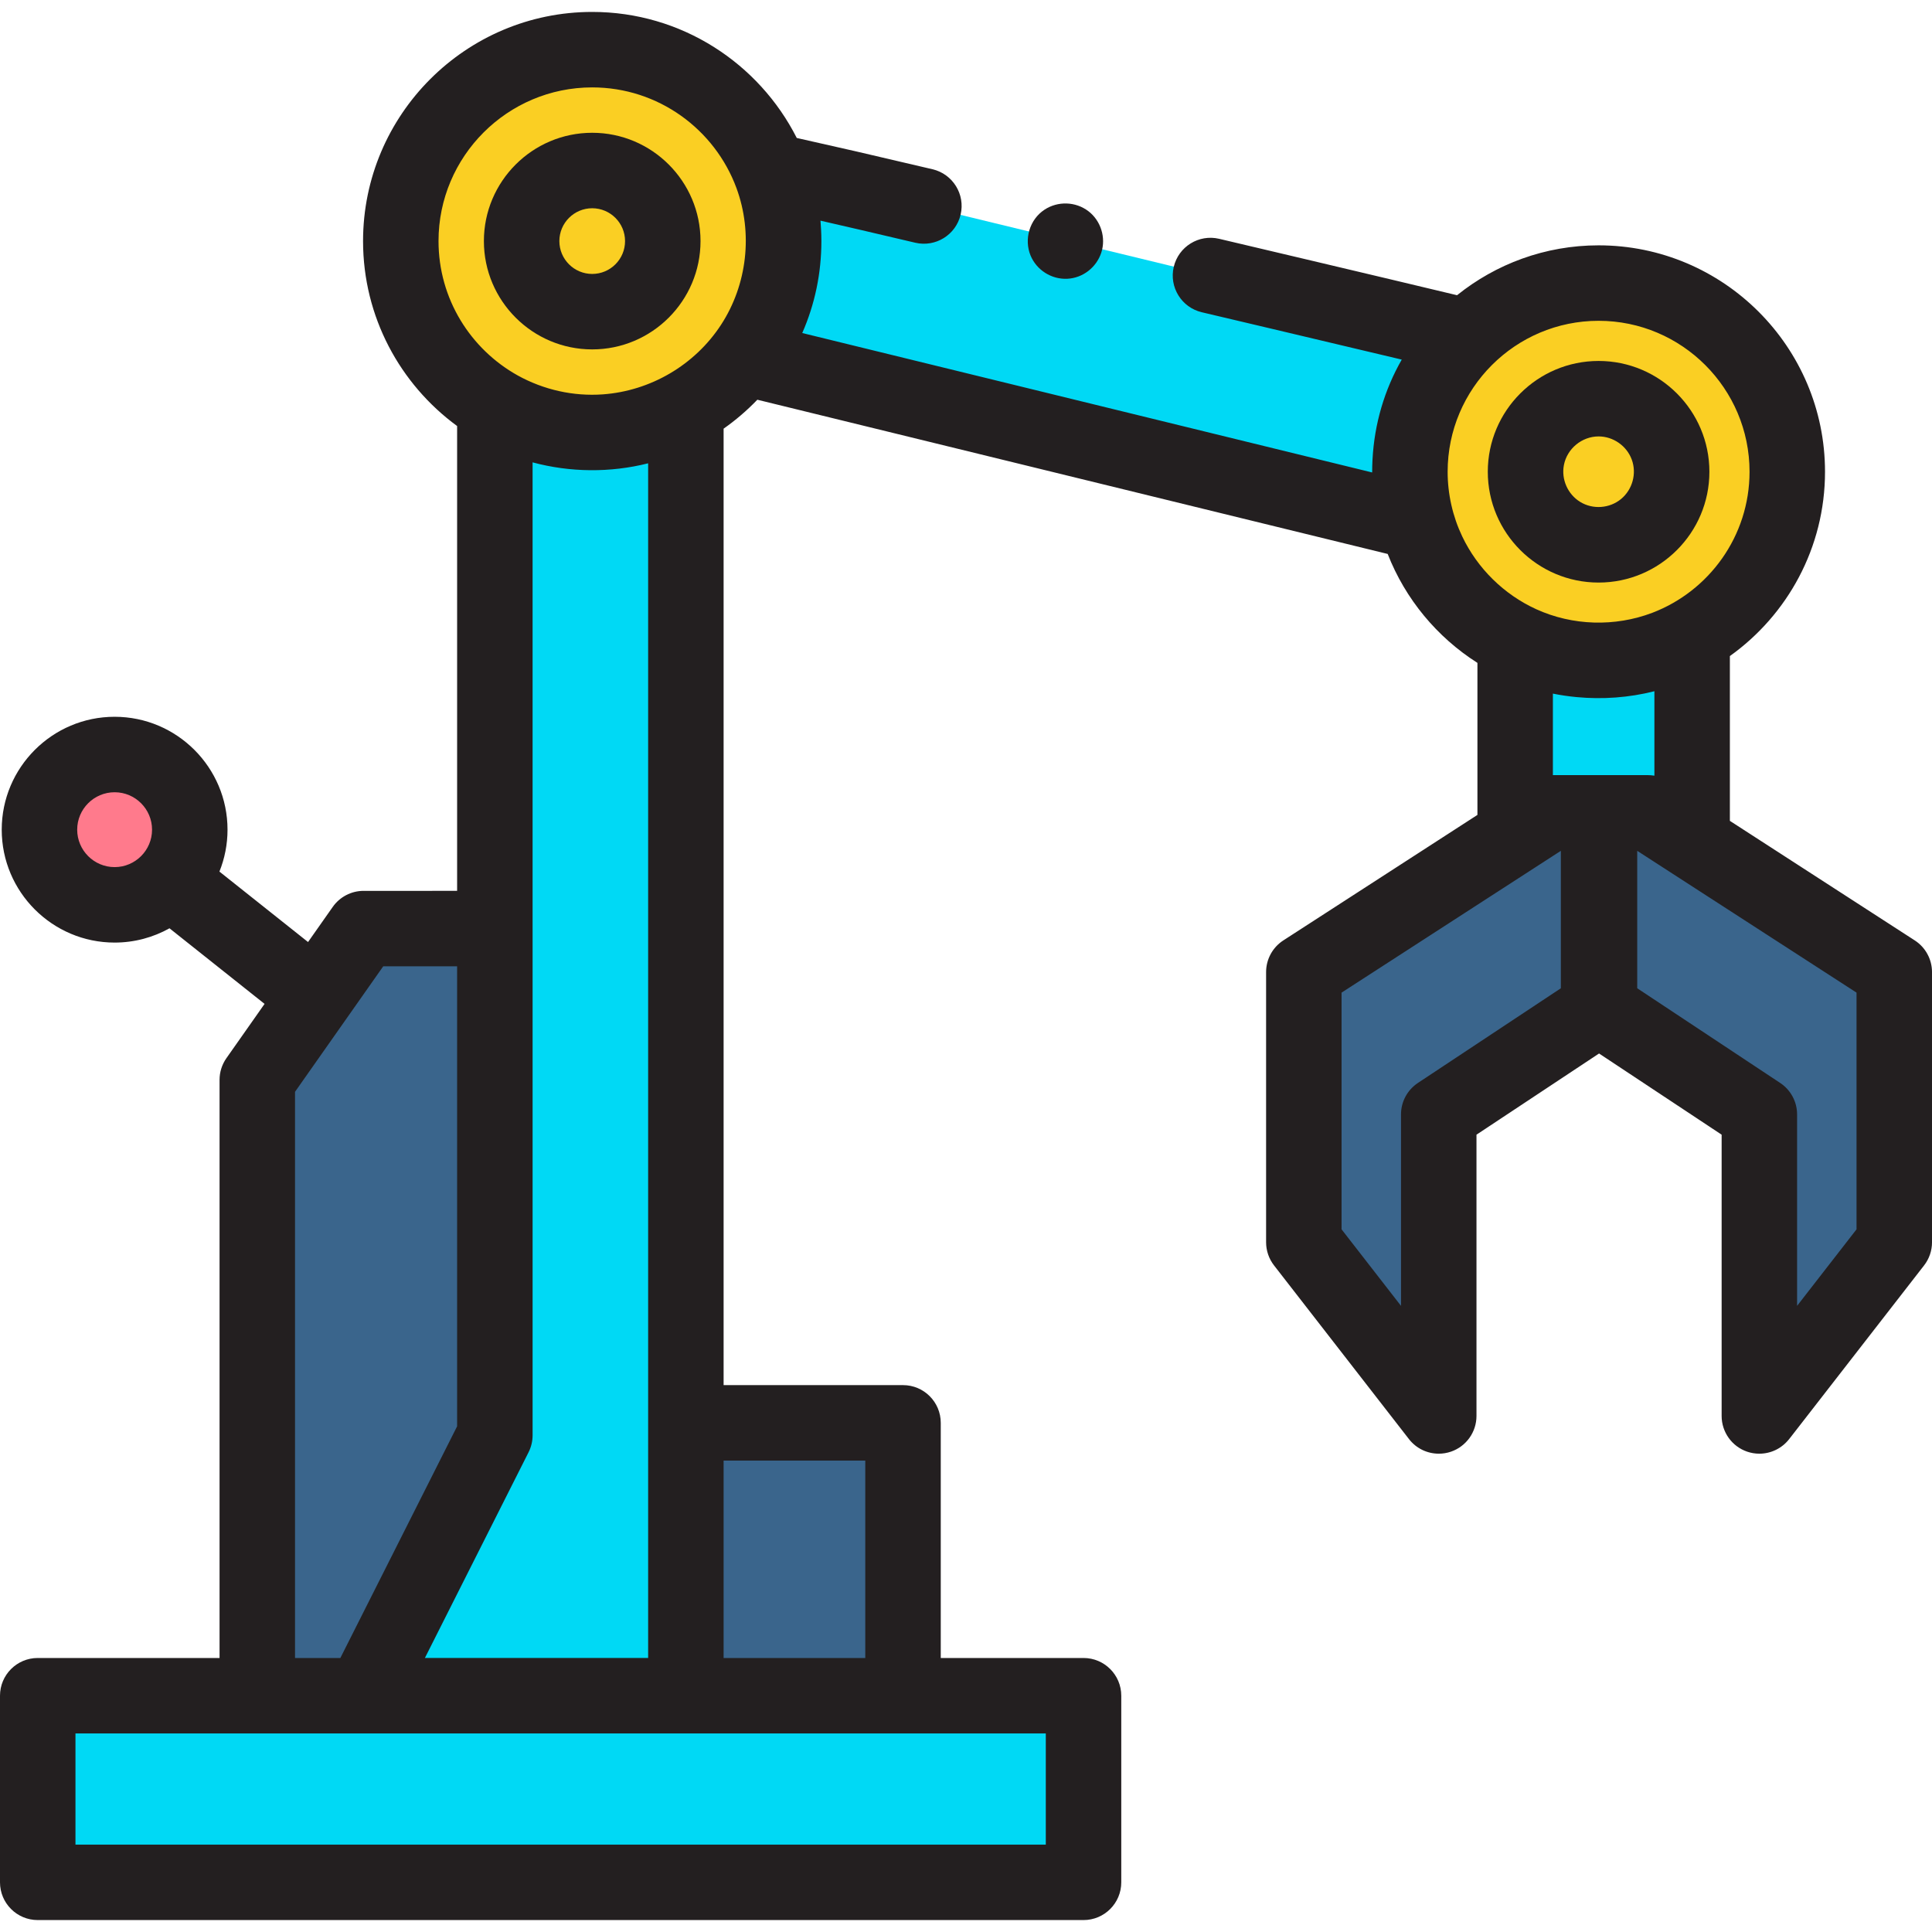
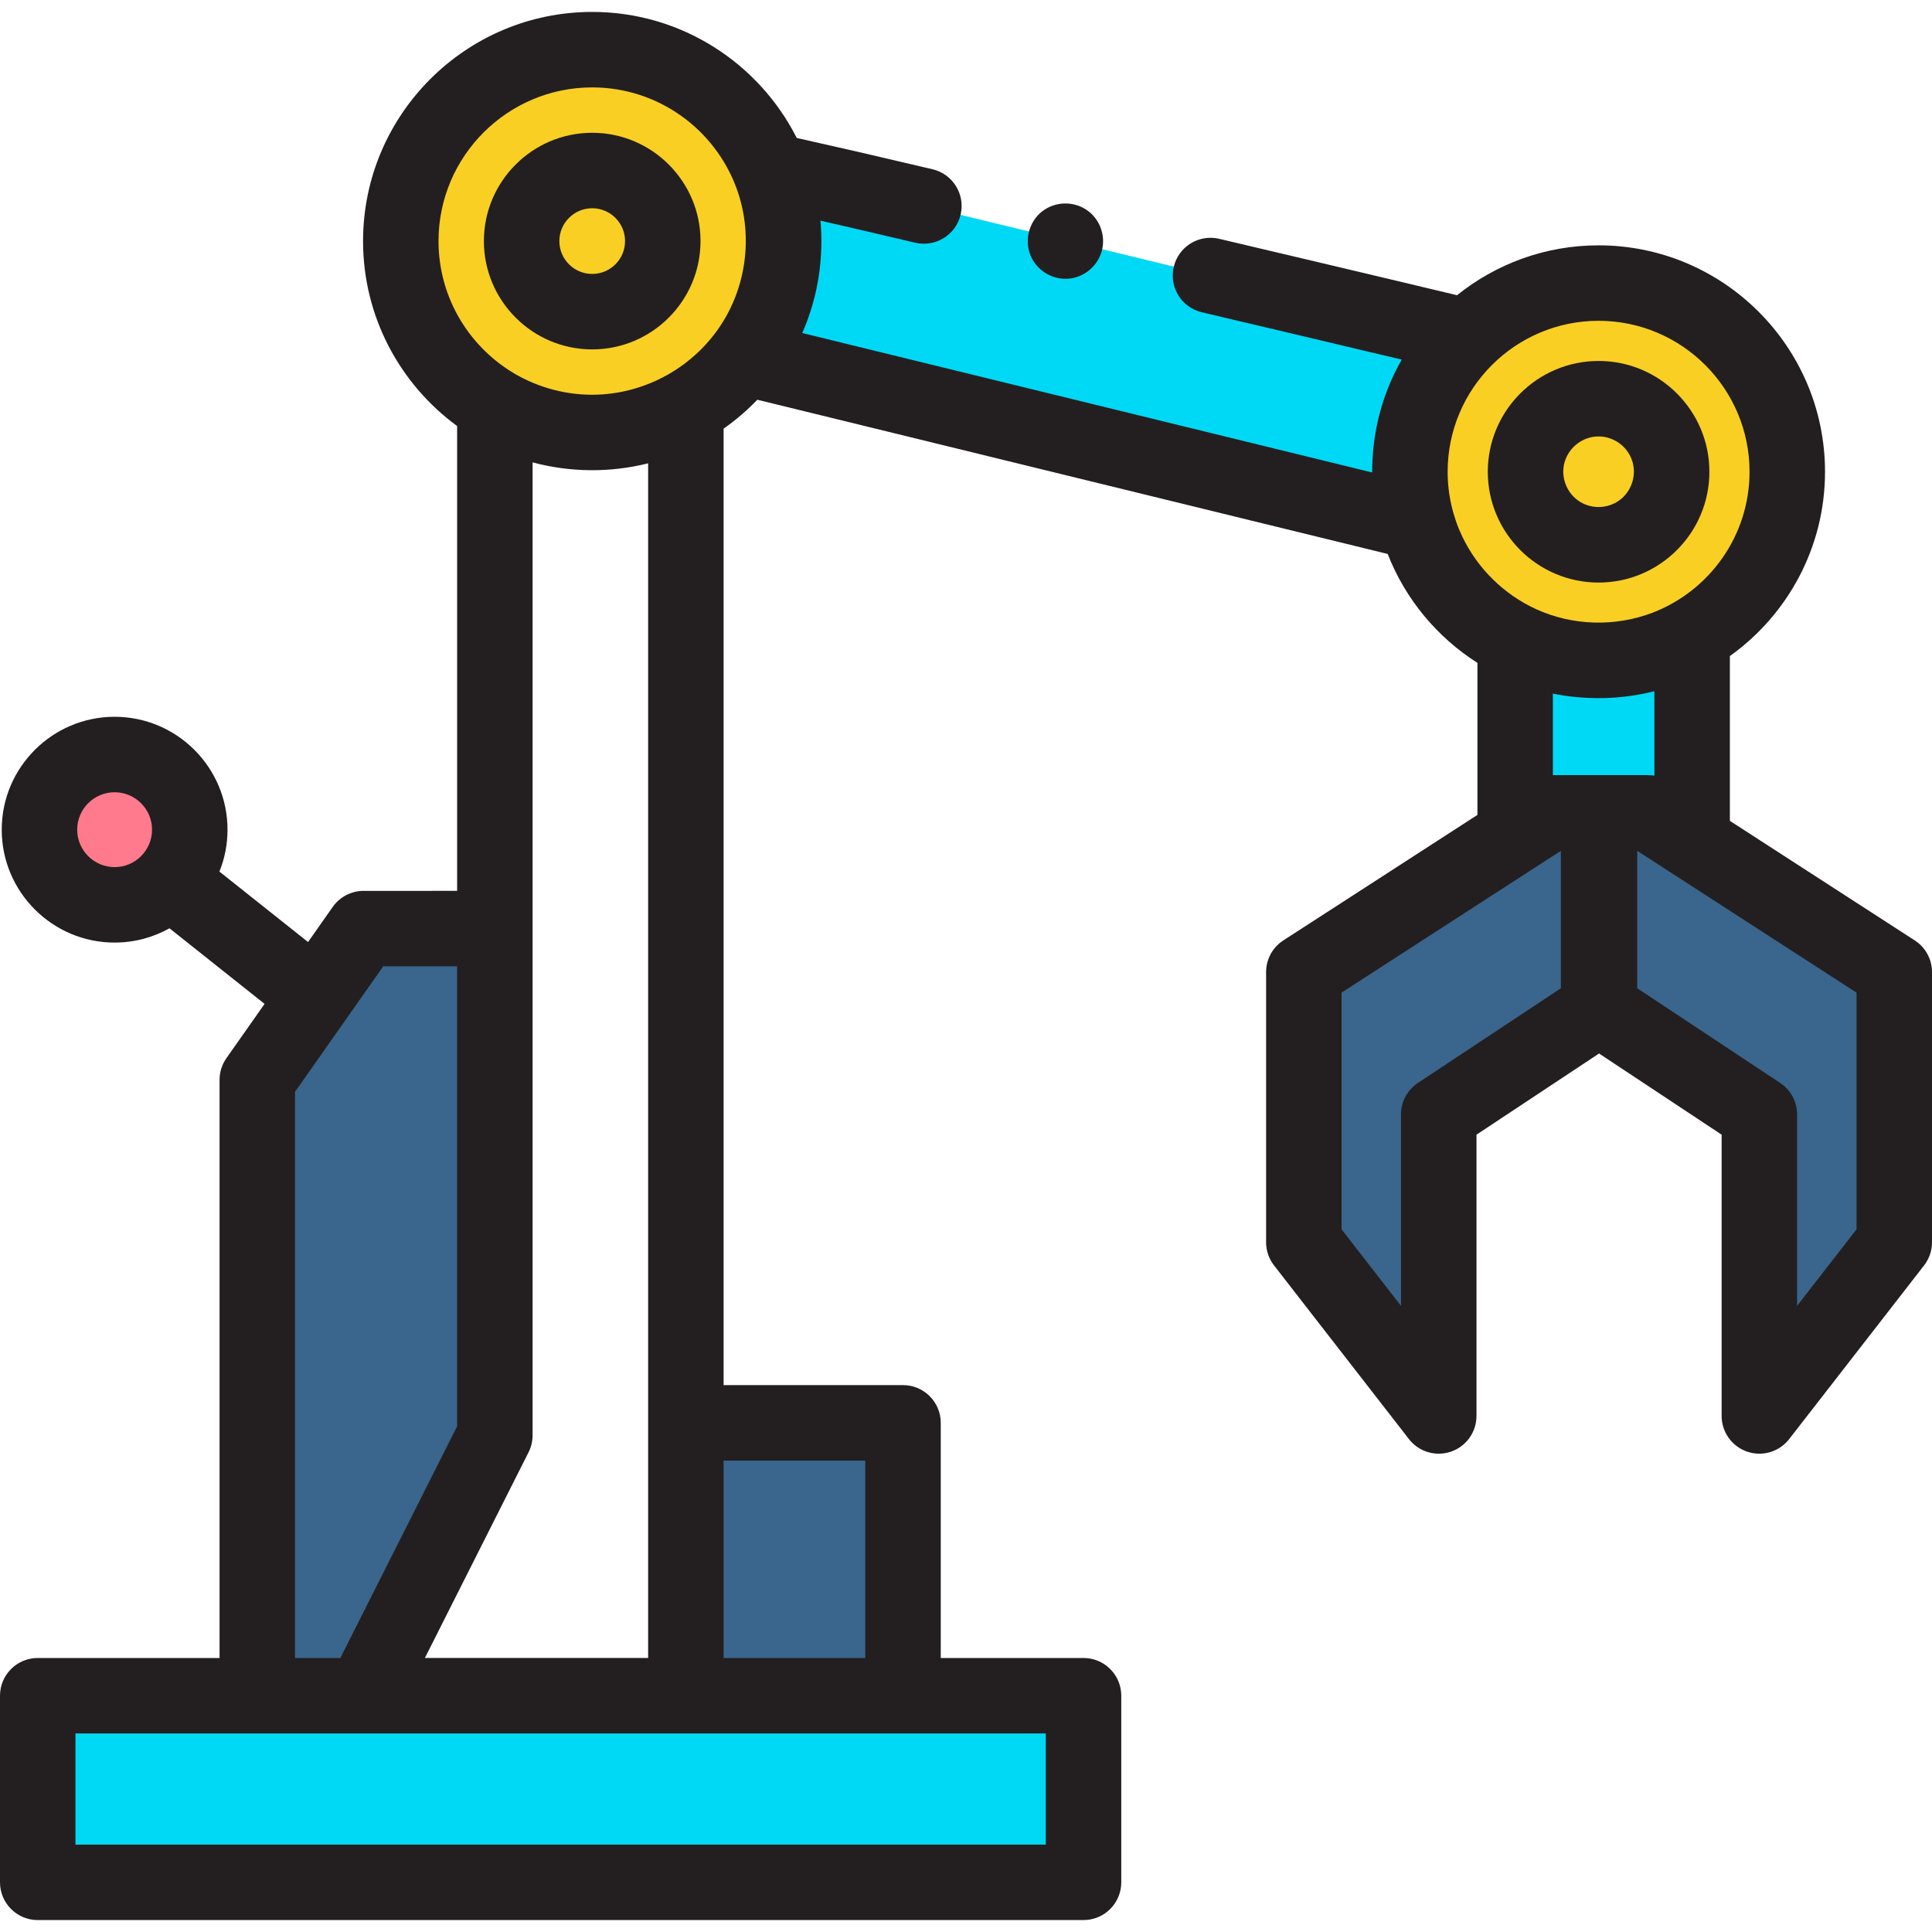
<svg xmlns="http://www.w3.org/2000/svg" version="1.1" id="Capa_1" x="0px" y="0px" viewBox="0 0 512 512" style="enable-background:new 0 0 512 512;" xml:space="preserve" width="512" height="512">
  <g>
    <g>
      <rect x="10" y="449.386" style="fill:#00D9F5;" width="277.147" height="49.452" />
    </g>
    <g>
      <circle style="fill:#FACF23;" cx="156.941" cy="63.891" r="50.729" />
    </g>
    <g>
-       <path style="fill:#00D9F5;" d="M181.762,108.133v341.244H96.361l34.779-69.013V107.578c7.562,4.469,16.377,7.038,25.799,7.038    C165.95,114.616,174.426,112.263,181.762,108.133z" />
-     </g>
+       </g>
    <g>
      <path style="fill:#00D9F5;" d="M320.791,73.016c0,0,54.049,12.746,68,16.15c-9.35,9.083-15.155,21.792-15.155,35.858    c0,4.634,0.627,9.114,1.808,13.367L197.184,94.776c6.576-8.548,10.49-19.265,10.49-30.885c0-6.586-1.253-12.874-3.545-18.648    c14.029,3.122,20.675,4.624,40.709,9.346L320.791,73.016z" />
    </g>
    <g>
      <path style="fill:#00D9F5;" d="M448.435,168.464v54.506l-11.682-7.552h-25.974l-9.247,5.98v-51.516    c6.668,3.298,14.168,5.147,22.111,5.147C432.663,175.03,441.129,172.636,448.435,168.464z" />
    </g>
    <g>
      <rect x="181.764" y="377.072" style="fill:#3A658C;" width="57.546" height="72.314" />
    </g>
    <g>
      <polygon style="fill:#3A658C;" points="410.779,215.422 345.527,257.614 345.527,329.213 381.28,375.241 381.28,295.331     423.884,267.112 423.884,215.422   " />
    </g>
    <g>
      <polygon style="fill:#3A658C;" points="436.748,215.422 502,257.614 502,329.213 466.247,375.241 466.247,295.331     423.643,267.112 423.643,215.422   " />
    </g>
    <g>
      <polygon style="fill:#3A658C;" points="131.144,380.364 131.144,246.087 96.363,246.087 68.185,286.177 68.185,449.386     96.363,449.386   " />
    </g>
    <g>
      <circle style="fill:#FF7A8C;" cx="30.376" cy="219.874" r="19.919" />
    </g>
    <g>
      <circle style="fill:#FACF23;" cx="423.643" cy="125.021" r="50.004" />
    </g>
    <g>
      <path style="fill:#231F20;" d="M507.43,249.217l-48.995-31.68v-43.674c15.246-10.892,25.213-28.719,25.213-48.842    c0-33.086-26.918-60.004-60.005-60.004c-14.185,0-27.227,4.958-37.51,13.219c-18.66-4.484-62.558-14.837-63.047-14.952    c-5.367-1.269-10.76,2.062-12.028,7.438c-1.268,5.375,2.063,10.761,7.438,12.028c0.414,0.098,32.052,7.559,52.982,12.546    c-4.594,8.025-7.25,17.036-7.749,26.475c-0.007,0.124-0.012,0.248-0.018,0.372c-0.045,0.957-0.075,1.916-0.075,2.881    c0,0.061,0,0.122,0,0.183L212.604,88.254c3.341-7.603,5.071-15.839,5.071-24.363c0-1.024-0.032-2.043-0.082-3.059    c-0.005-0.102-0.014-0.202-0.02-0.303c-0.037-0.685-0.075-1.369-0.135-2.05c6.618,1.506,13.683,3.15,25.107,5.843    c5.379,1.265,10.761-2.064,12.028-7.439c1.267-5.375-2.063-10.761-7.439-12.028c-17.544-4.135-24.868-5.811-35.986-8.294    c-10.02-19.792-30.547-33.4-54.206-33.4c-33.486,0-60.729,27.243-60.729,60.729c0,20.107,9.83,37.954,24.928,49.013v123.184    H96.363c-3.256,0-6.309,1.585-8.181,4.25l-6.547,9.314L58.15,230.979c1.379-3.436,2.146-7.182,2.146-11.106    c0-16.498-13.422-29.919-29.919-29.919S0.457,203.376,0.457,219.874s13.421,29.919,29.919,29.919    c5.275,0,10.233-1.378,14.541-3.784l25.197,20.033l-10.11,14.384c-1.184,1.684-1.819,3.692-1.819,5.75v153.209H10    c-5.523,0-10,4.477-10,10v49.452c0,5.523,4.477,10,10,10h277.147c5.522,0,10-4.477,10-10v-49.452c0-5.523-4.478-10-10-10H249.31    v-62.313c0-5.523-4.477-10-10-10h-47.547V113.601c3.224-2.265,6.217-4.835,8.941-7.669l167.046,40.871    c4.677,11.961,13.081,22.06,23.784,28.869v40.287l-51.436,33.258c-2.85,1.842-4.57,5.004-4.57,8.397v71.599    c0,2.222,0.74,4.38,2.103,6.135l35.754,46.028c1.932,2.486,4.869,3.866,7.899,3.866c1.082,0,2.177-0.176,3.24-0.541    c4.043-1.386,6.758-5.187,6.758-9.46v-74.538l32.483-21.516l32.484,21.516v74.538c0,4.273,2.715,8.074,6.758,9.46    c1.063,0.365,2.158,0.541,3.24,0.541c3.03,0,5.968-1.38,7.899-3.866l35.753-46.028c1.362-1.754,2.103-3.913,2.103-6.134v-71.599    C512,254.221,510.279,251.059,507.43,249.217z M20.457,219.874c0-5.469,4.45-9.919,9.919-9.919c5.47,0,9.919,4.45,9.919,9.919    c0,5.47-4.45,9.919-9.919,9.919C24.907,229.793,20.457,225.343,20.457,219.874z M156.941,23.162    c17.523,0,32.496,11.124,38.231,26.681c4.4,11.952,2.86,25.584-4.097,36.244c-6.941,10.634-18.629,17.497-31.29,18.423    c-7.811,0.571-15.732-1.212-22.577-5.006c-12.509-6.959-20.996-20.311-20.996-35.613    C116.212,41.433,134.483,23.162,156.941,23.162z M78.185,289.339l23.372-33.252h19.583v121.899l-30.942,61.399H78.185V289.339z     M277.147,488.838H20v-29.452h48.185h28.178h85.401h57.546h37.838V488.838z M191.764,387.072h37.546v52.313h-37.546V387.072z     M171.762,439.377h-59.158l27.47-54.513c0.704-1.396,1.07-2.937,1.07-4.5V246.087c0-0.023-0.003-0.045-0.003-0.068V122.53    c9.972,2.682,20.608,2.773,30.622,0.253V439.377z M463.647,125.021c0,17.053-10.729,31.639-25.788,37.385    c-9.899,3.753-21.11,3.433-30.75-0.961c-8.539-3.892-15.567-10.807-19.602-19.279c-2.54-5.332-3.868-11.238-3.868-17.146    c0-22.058,17.945-40.004,40.004-40.004S463.647,102.963,463.647,125.021z M417.75,184.733c6.906,0.661,13.957,0.157,20.684-1.552    v22.38c-0.073-0.012-0.146-0.017-0.219-0.028c-0.029-0.004-0.059-0.007-0.088-0.011c-0.454-0.063-0.912-0.103-1.374-0.103h-25.221    v-21.604C413.582,184.234,415.668,184.529,417.75,184.733z M375.758,286.995c-2.796,1.852-4.478,4.983-4.478,8.337v50.734    l-15.754-20.281v-62.729l58.116-37.578v36.422L375.758,286.995z M492,325.785l-15.753,20.28v-50.734    c0-3.354-1.682-6.485-4.478-8.337l-37.886-25.094v-36.422L492,263.057V325.785z" />
      <path style="fill:#231F20;" d="M156.941,92.595c15.827,0,28.704-12.876,28.704-28.704c0-15.827-12.876-28.704-28.704-28.704    s-28.704,12.876-28.704,28.704C128.237,79.719,141.114,92.595,156.941,92.595z M156.941,55.188c4.799,0,8.704,3.904,8.704,8.704    s-3.904,8.704-8.704,8.704s-8.704-3.905-8.704-8.704S152.142,55.188,156.941,55.188z" />
      <path style="fill:#231F20;" d="M423.643,154.385c16.191,0,29.364-13.172,29.364-29.364s-13.173-29.364-29.364-29.364    s-29.363,13.172-29.363,29.364S407.451,154.385,423.643,154.385z M423.643,115.657c3.889,0,7.462,2.504,8.798,6.155    c1.352,3.696,0.177,7.945-2.858,10.442c-3.04,2.501-7.453,2.816-10.813,0.76c-3.304-2.021-5.056-5.973-4.319-9.778    C415.293,118.893,419.22,115.657,423.643,115.657z" />
      <path style="fill:#231F20;" d="M273.109,67.72c1.61,3.864,5.539,6.353,9.72,6.157c4.138-0.194,7.739-3.014,9.024-6.929    c1.298-3.952-0.117-8.472-3.427-10.989c-3.381-2.571-8.095-2.72-11.636-0.379C272.849,58.186,271.327,63.372,273.109,67.72z" />
    </g>
  </g>
</svg>